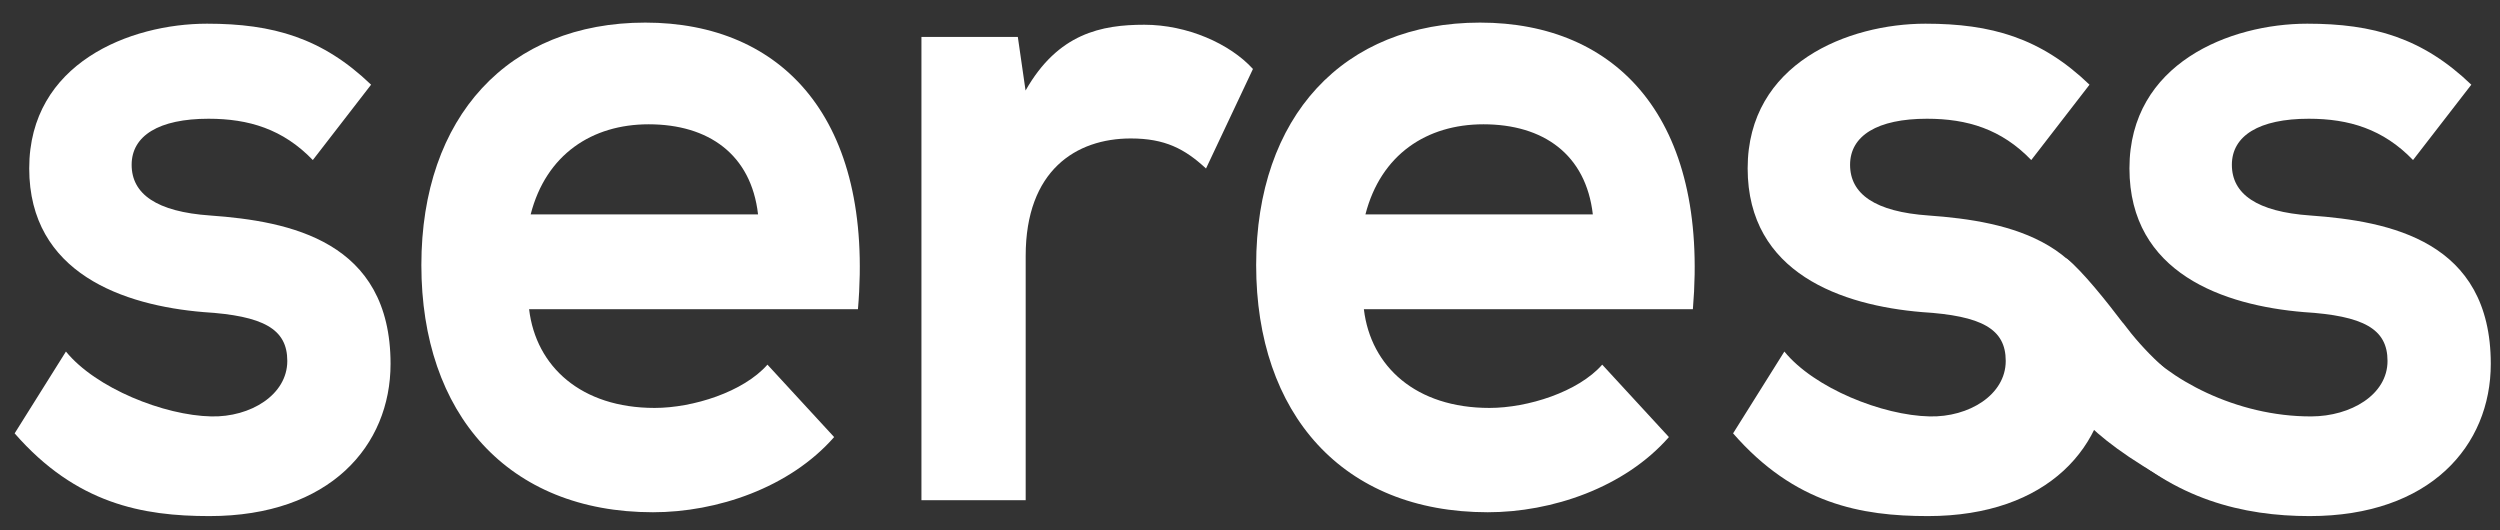
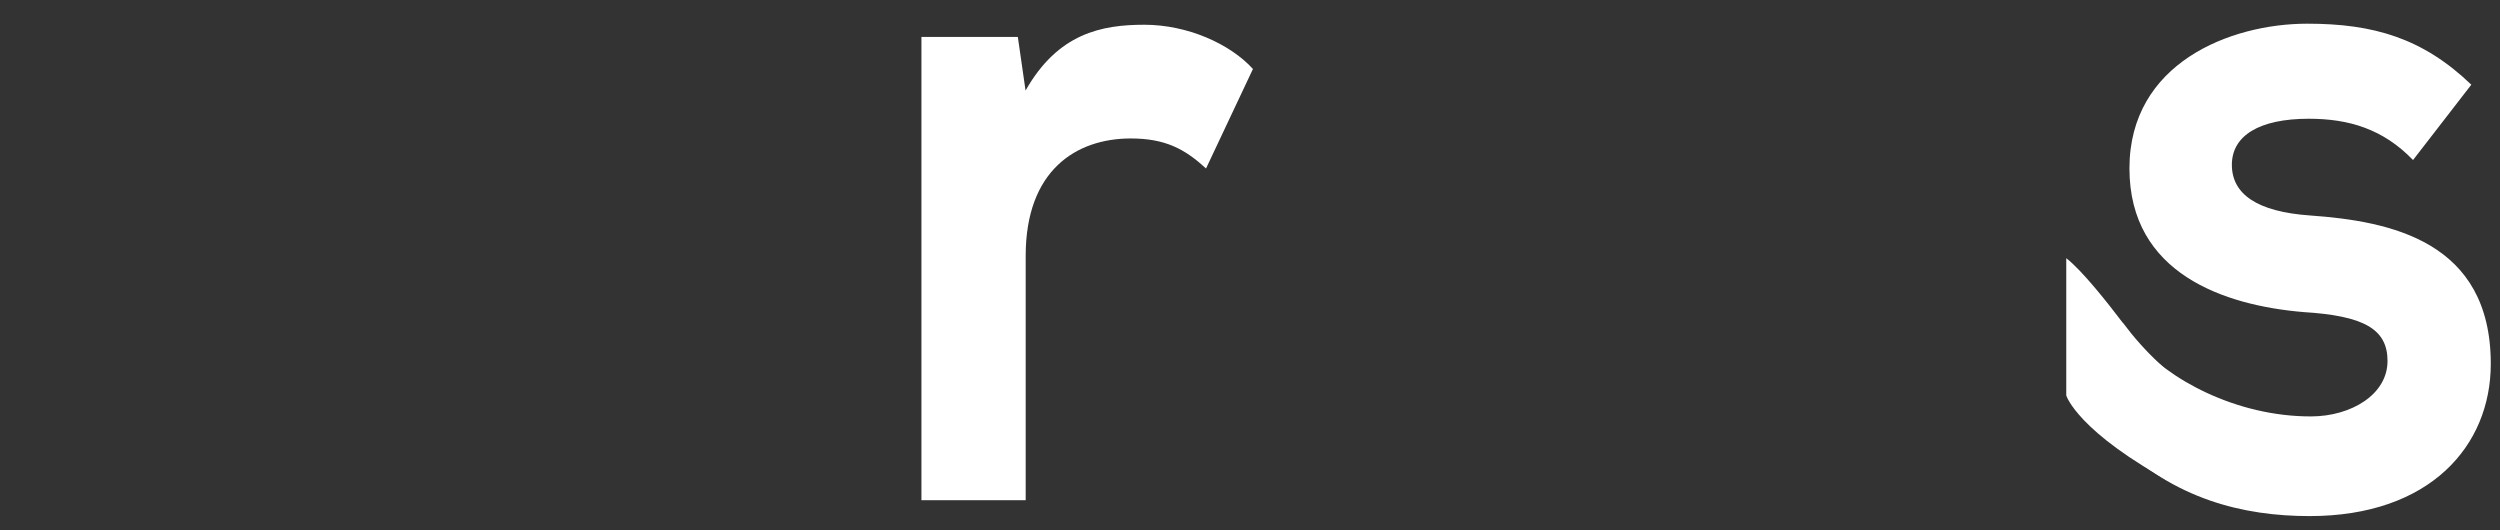
<svg xmlns="http://www.w3.org/2000/svg" width="99" height="21" viewBox="0 0 99 21" fill="none">
  <rect x="0" y="0" width="99" height="21" fill="#333333" stroke="none" />
-   <path d="M12.387 6.337C11.205 5.111 9.851 4.702 8.259 4.702C6.295 4.702 5.213 5.373 5.213 6.526C5.213 7.679 6.195 8.387 8.326 8.534C11.471 8.759 15.466 9.54 15.466 14.409C15.466 17.649 13.064 20.437 8.292 20.437C5.651 20.437 3.016 19.955 0.58 17.161L2.611 13.921C3.793 15.373 6.5 16.453 8.364 16.49C9.918 16.526 11.377 15.636 11.377 14.293C11.377 13.024 10.428 12.506 8.059 12.359C4.913 12.097 1.157 10.834 1.157 6.667C1.157 2.499 5.152 0.938 8.198 0.938C10.806 0.938 12.764 1.499 14.695 3.354L12.393 6.331L12.387 6.337Z" fill="white" />
-   <path d="M20.953 12.25C21.225 14.519 23.017 16.154 25.924 16.154C27.445 16.154 29.442 15.52 30.391 14.44L33.032 17.308C31.273 19.315 28.393 20.285 25.858 20.285C20.104 20.285 16.686 16.38 16.686 10.498C16.686 4.617 20.138 0.895 25.553 0.895C30.968 0.895 34.619 4.69 33.975 12.243H20.948L20.953 12.25ZM30.019 8.491C29.747 6.112 28.055 4.922 25.686 4.922C23.45 4.922 21.625 6.112 21.014 8.491H30.014H30.019Z" fill="white" />
  <path d="M40.306 1.462L40.612 3.585C41.899 1.316 43.624 0.98 45.317 0.98C47.009 0.98 48.701 1.725 49.617 2.731L47.758 6.673C46.915 5.892 46.132 5.483 44.779 5.483C42.615 5.483 40.617 6.746 40.617 10.132V19.809H36.489V1.462H40.312H40.306Z" fill="white" />
-   <path d="M54.01 12.25C54.282 14.519 56.074 16.154 58.982 16.154C60.502 16.154 62.499 15.52 63.448 14.44L66.089 17.308C64.33 19.315 61.451 20.285 58.915 20.285C53.161 20.285 49.744 16.38 49.744 10.498C49.744 4.617 53.195 0.895 58.61 0.895C64.025 0.895 67.676 4.69 67.038 12.243H54.01V12.25ZM63.076 8.491C62.804 6.112 61.112 4.922 58.743 4.922C56.507 4.922 54.682 6.112 54.071 8.491H63.071H63.076Z" fill="white" />
-   <path d="M80.437 6.337C79.255 5.111 77.902 4.702 76.309 4.702C74.345 4.702 73.263 5.373 73.263 6.526C73.263 7.679 74.245 8.387 76.376 8.534C79.522 8.759 83.516 9.54 83.516 14.409C83.516 17.649 81.114 20.437 76.343 20.437C73.701 20.437 71.066 19.955 68.63 17.161L70.661 13.921C71.843 15.373 74.55 16.453 76.415 16.49C77.968 16.526 79.427 15.636 79.427 14.293C79.427 13.024 78.479 12.506 76.109 12.359C72.964 12.097 69.207 10.834 69.207 6.667C69.207 2.499 73.202 0.938 76.248 0.938C78.856 0.938 80.814 1.499 82.745 3.354L80.443 6.331L80.437 6.337Z" fill="white" />
  <path d="M95.556 6.337C94.374 5.111 93.02 4.702 91.428 4.702C89.464 4.702 88.382 5.373 88.382 6.526C88.382 7.679 89.364 8.387 91.495 8.534C94.64 8.759 98.635 9.54 98.635 14.409C98.635 17.649 96.233 20.437 91.461 20.437C88.82 20.437 86.102 19.766 83.749 17.466L84.615 13.531C85.796 14.983 88.537 16.502 91.533 16.49C93.087 16.484 94.546 15.636 94.546 14.293C94.546 13.024 93.597 12.506 91.228 12.359C88.082 12.097 84.326 10.834 84.326 6.667C84.326 2.499 88.321 0.938 91.367 0.938C93.975 0.938 95.933 1.499 97.864 3.354L95.561 6.331L95.556 6.337Z" fill="white" />
  <path d="M84.06 12.78C83.444 11.969 82.457 10.718 81.824 10.224V15.66C81.824 15.66 82.251 17.1 86.169 19.205L85.78 14.635C85.78 14.635 85.736 14.611 85.508 14.391C84.981 13.903 84.499 13.36 84.066 12.78" fill="white" />
</svg>